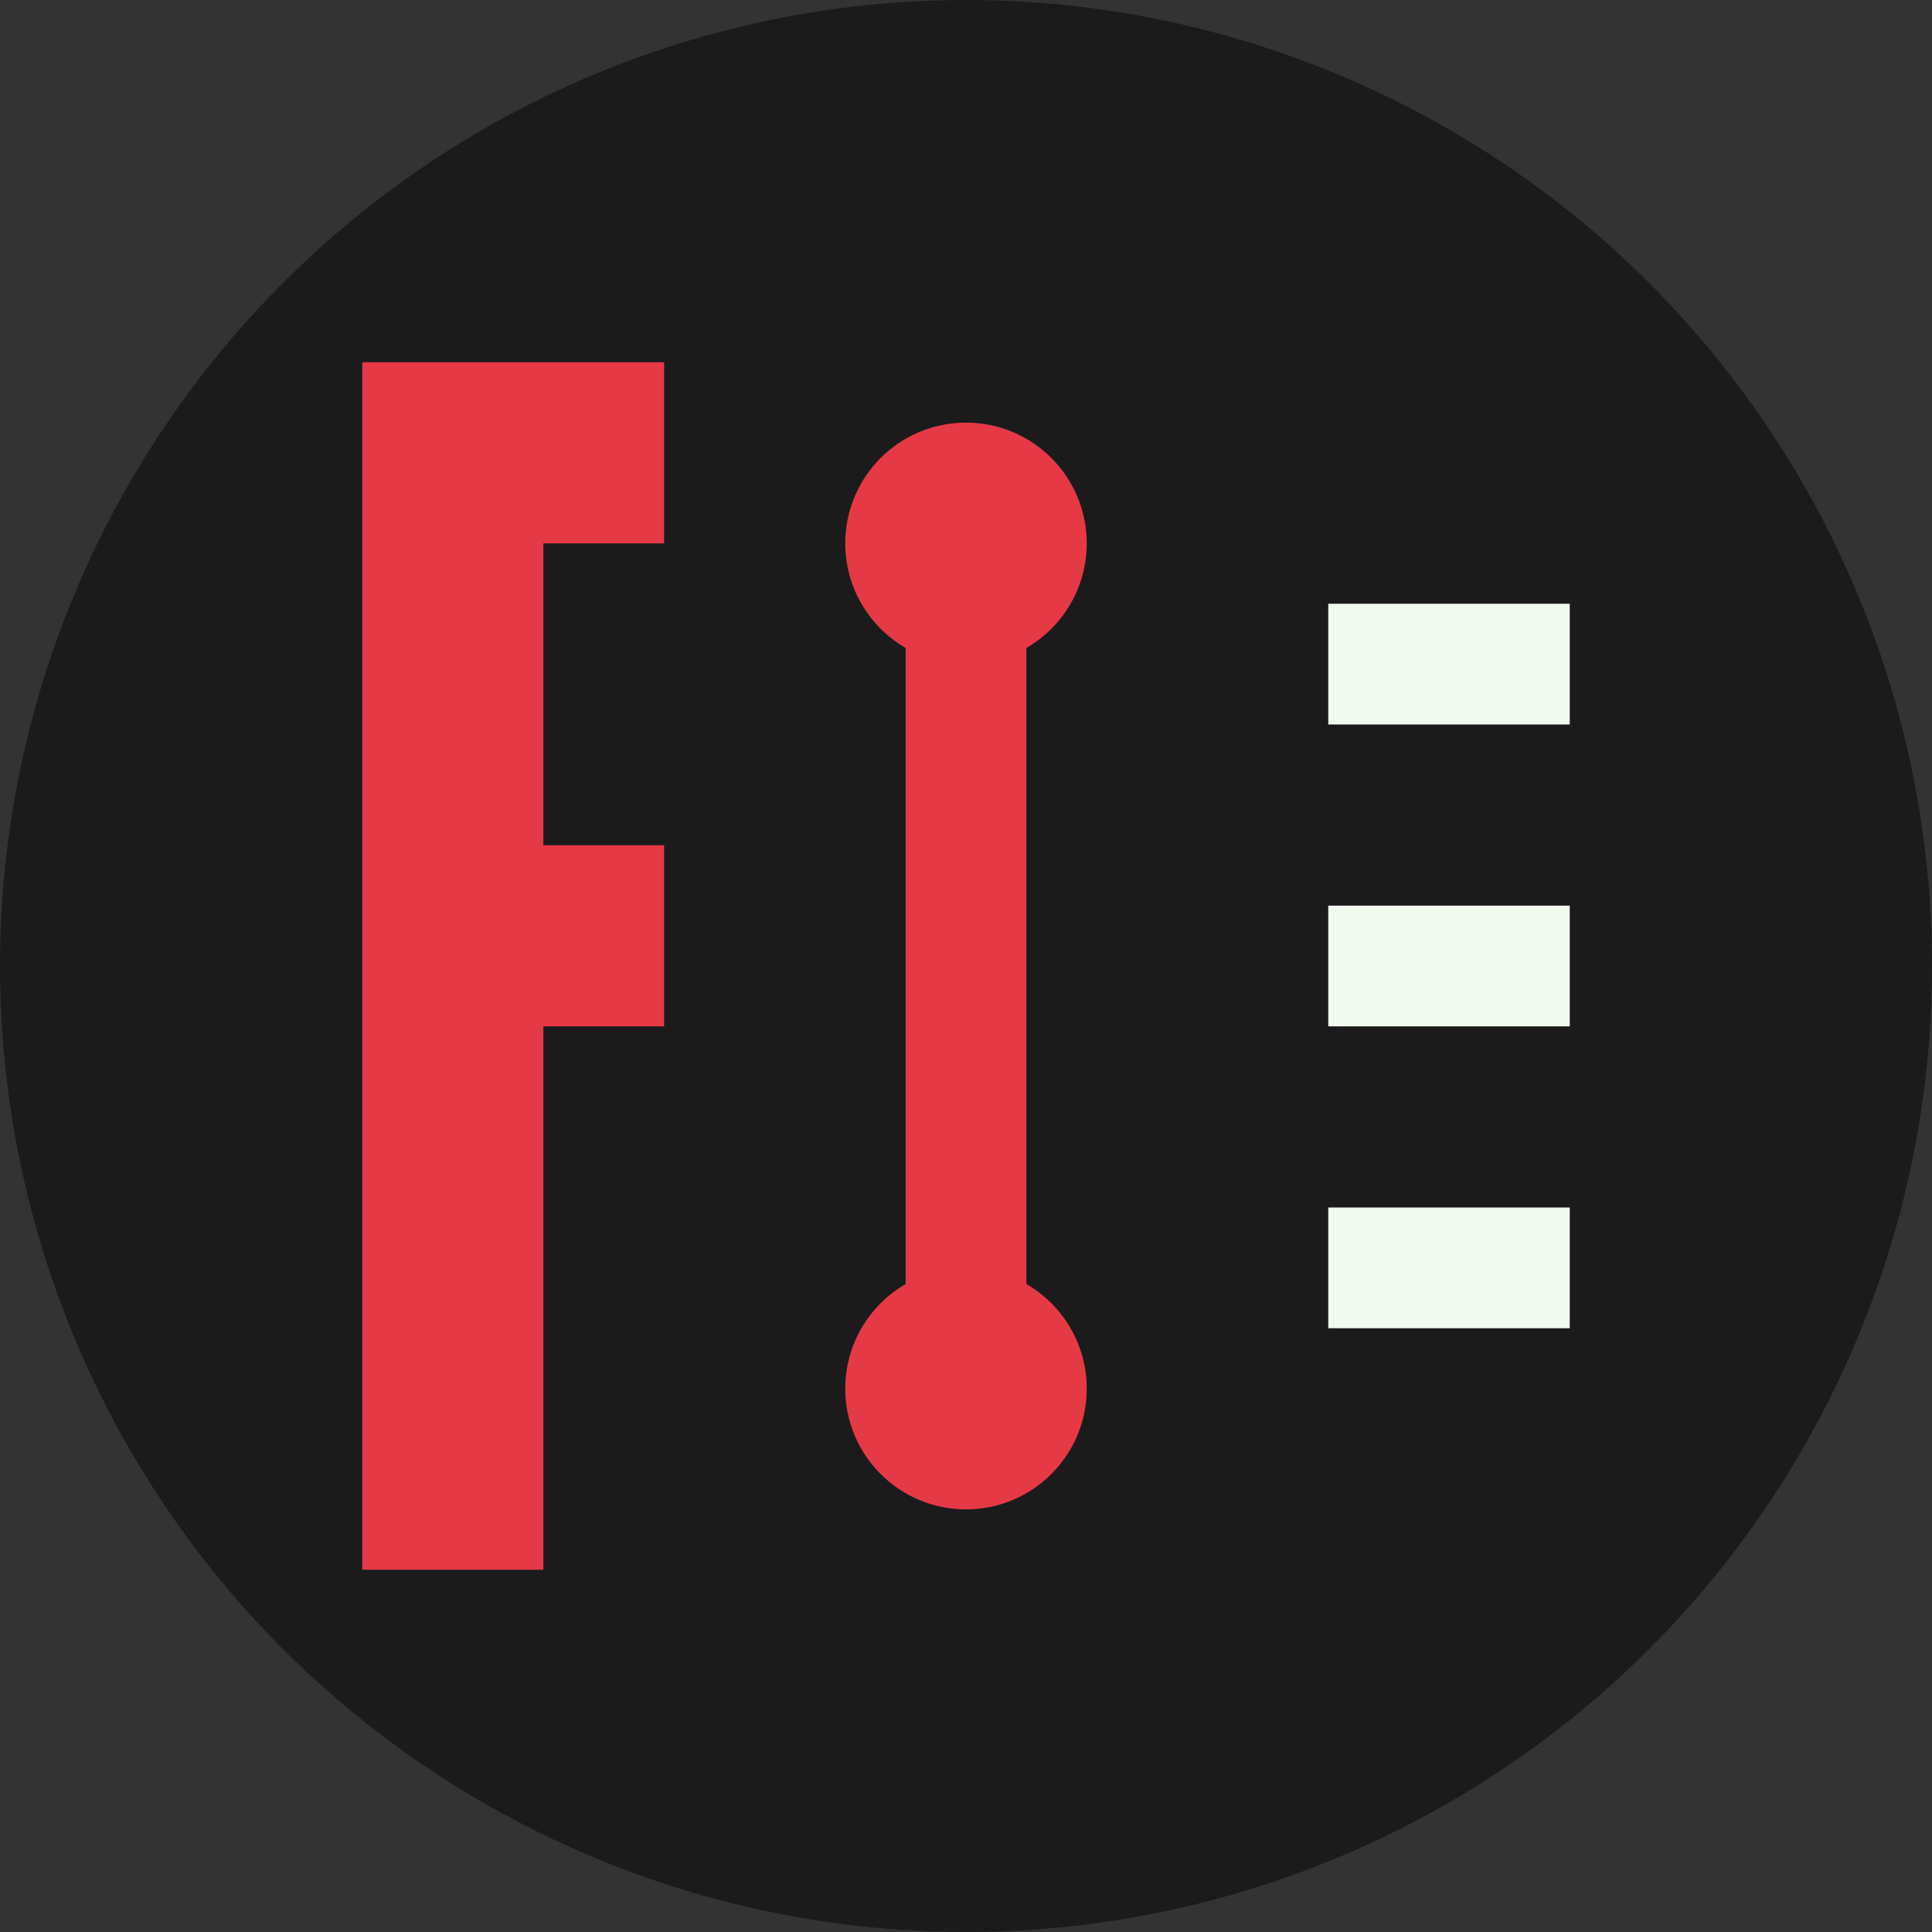
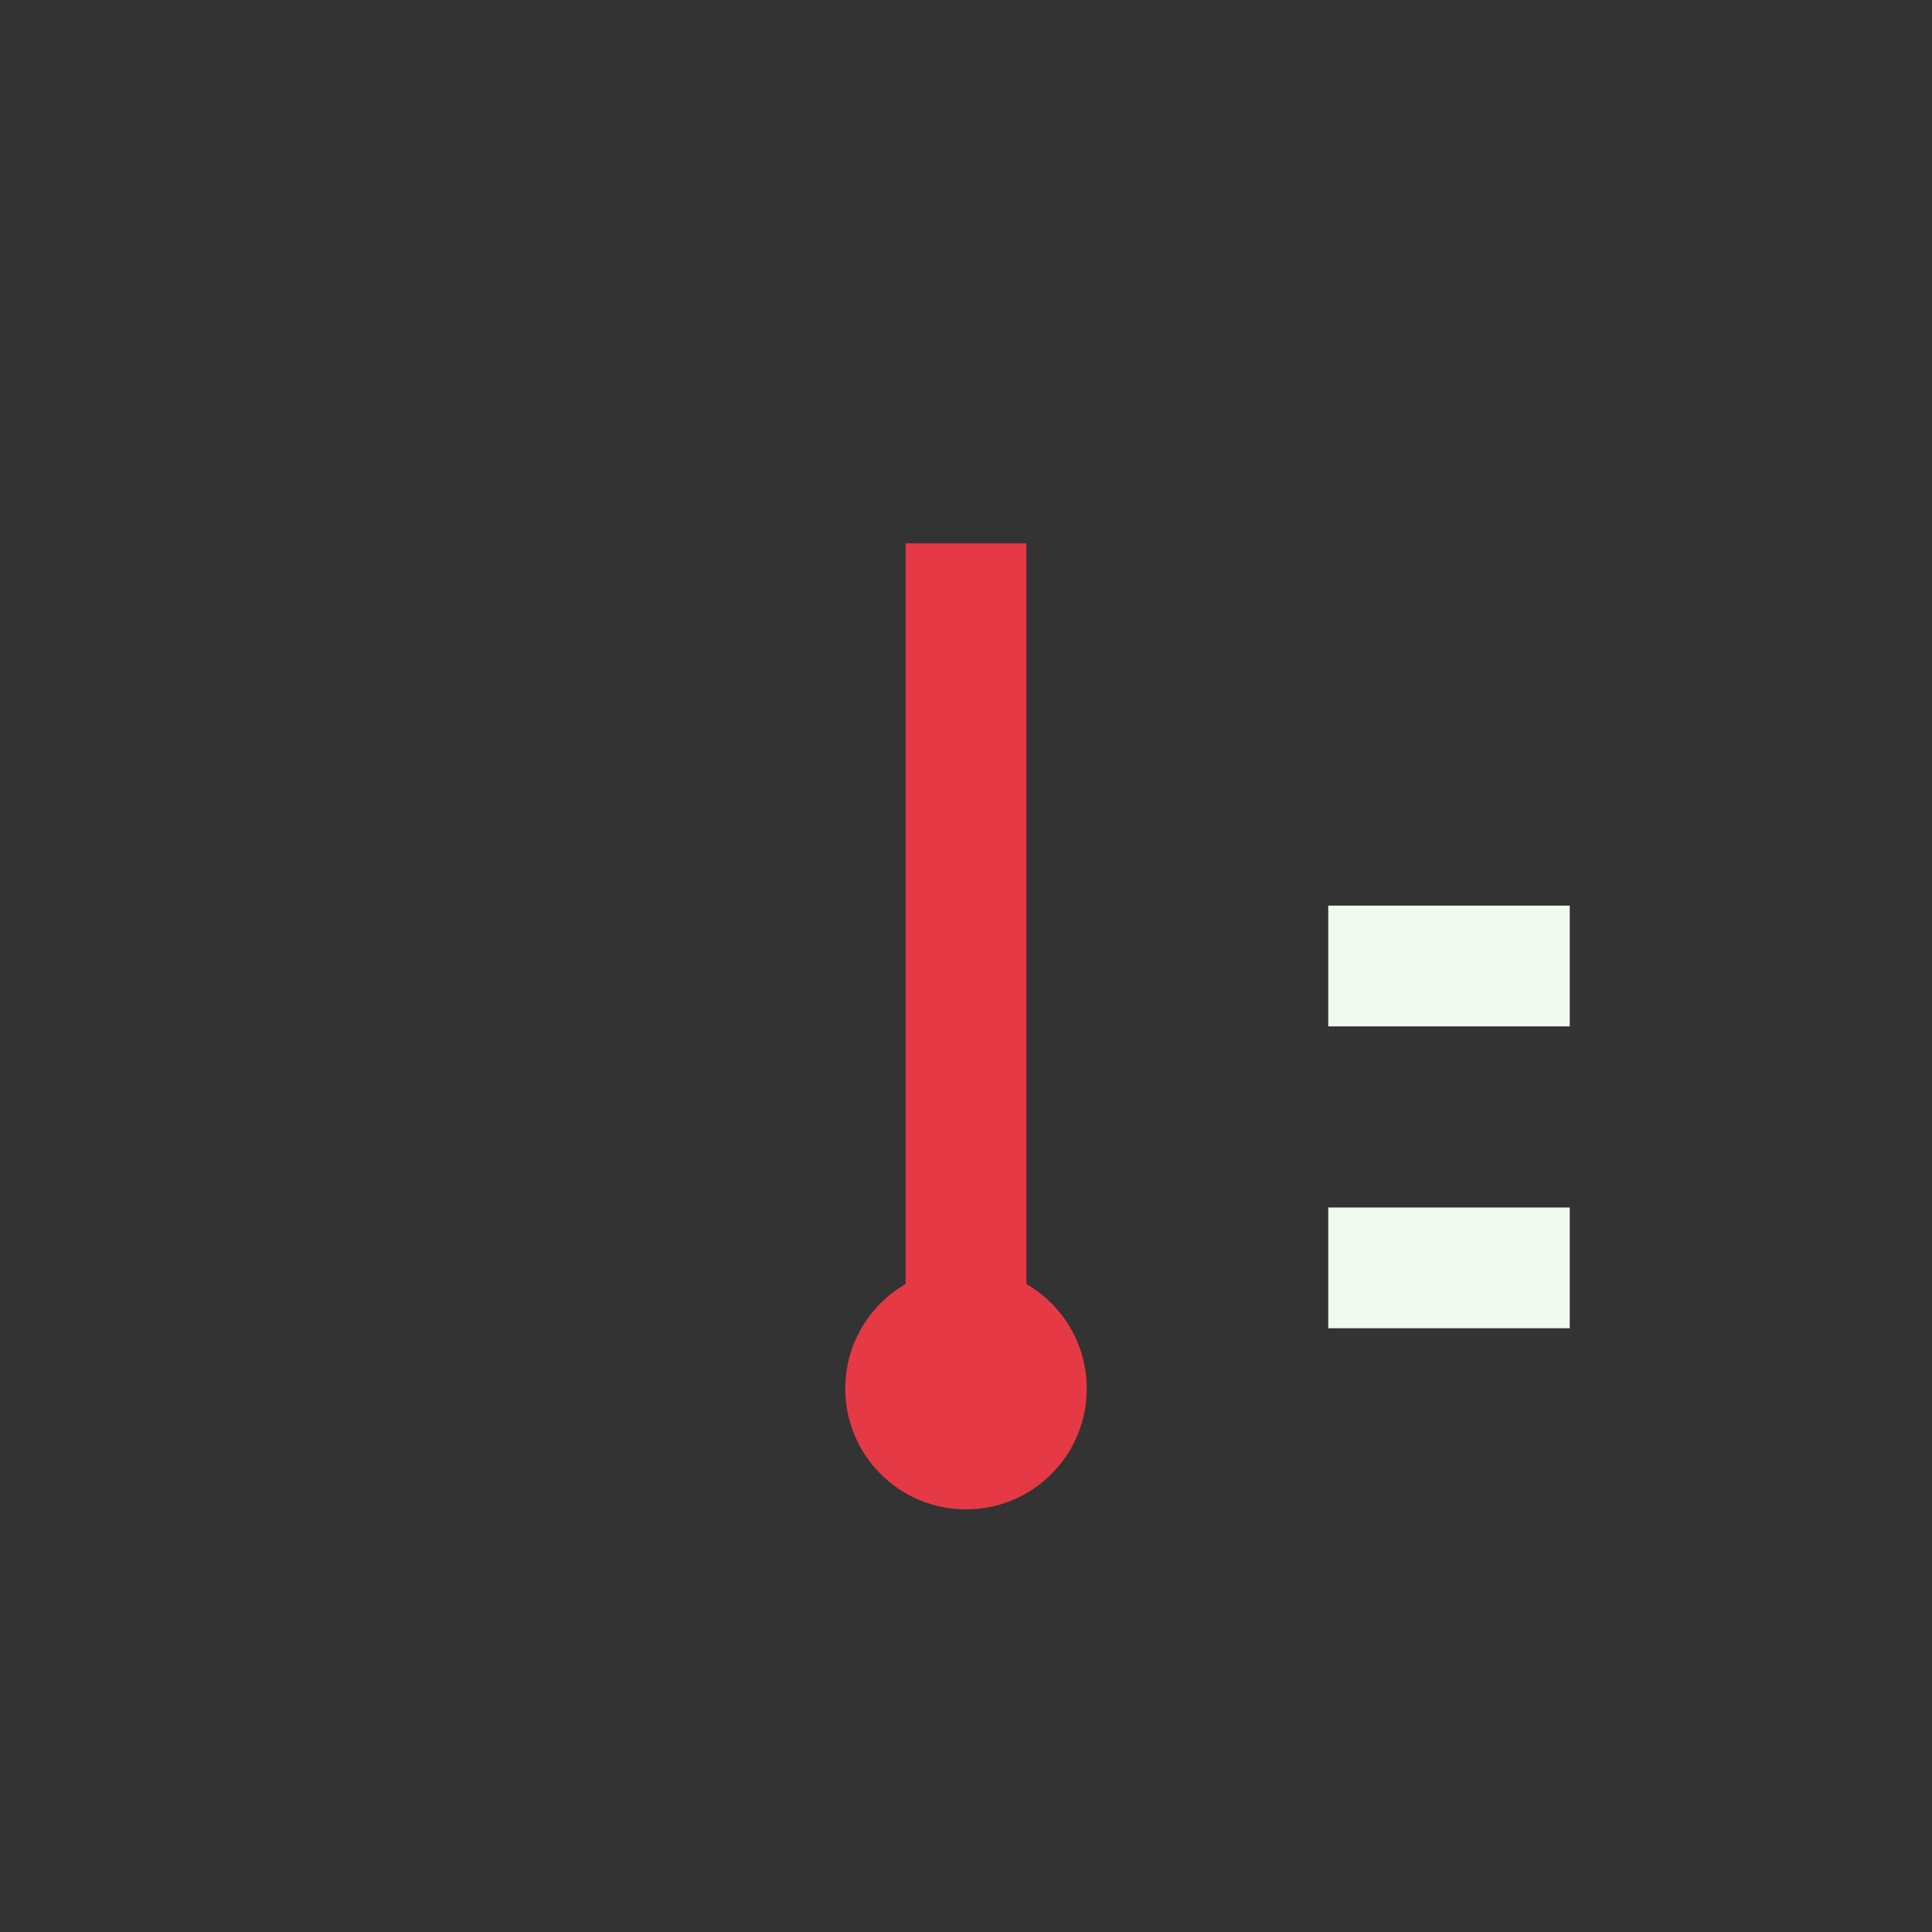
<svg xmlns="http://www.w3.org/2000/svg" width="32" height="32" viewBox="0 0 32 32">
  <rect x="0" y="0" width="32" height="32" fill="#333333" stroke="none" />
  <style>
    .favicon-bg {
      fill: #1B1B1B;
    }
    .favicon-icon {
      fill: #E63946;
    }
    .favicon-accent {
      fill: #F1FAEE;
    }
  </style>
-   <circle class="favicon-bg" cx="16" cy="16" r="16" />
  <g class="favicon-icon">
-     <path d="M11 6 L6 6 L6 26 L9 26 L9 17 L11 17 L11 14 L9 14 L9 9 L11 9 Z" />
-     <circle cx="16" cy="9" r="2" />
    <circle cx="16" cy="23" r="2" />
    <rect x="15" y="9" width="2" height="14" />
  </g>
-   <path class="favicon-accent" d="M22 10 L26 10 L26 12 L22 12 Z" />
  <path class="favicon-accent" d="M22 15 L26 15 L26 17 L22 17 Z" />
  <path class="favicon-accent" d="M22 20 L26 20 L26 22 L22 22 Z" />
</svg>